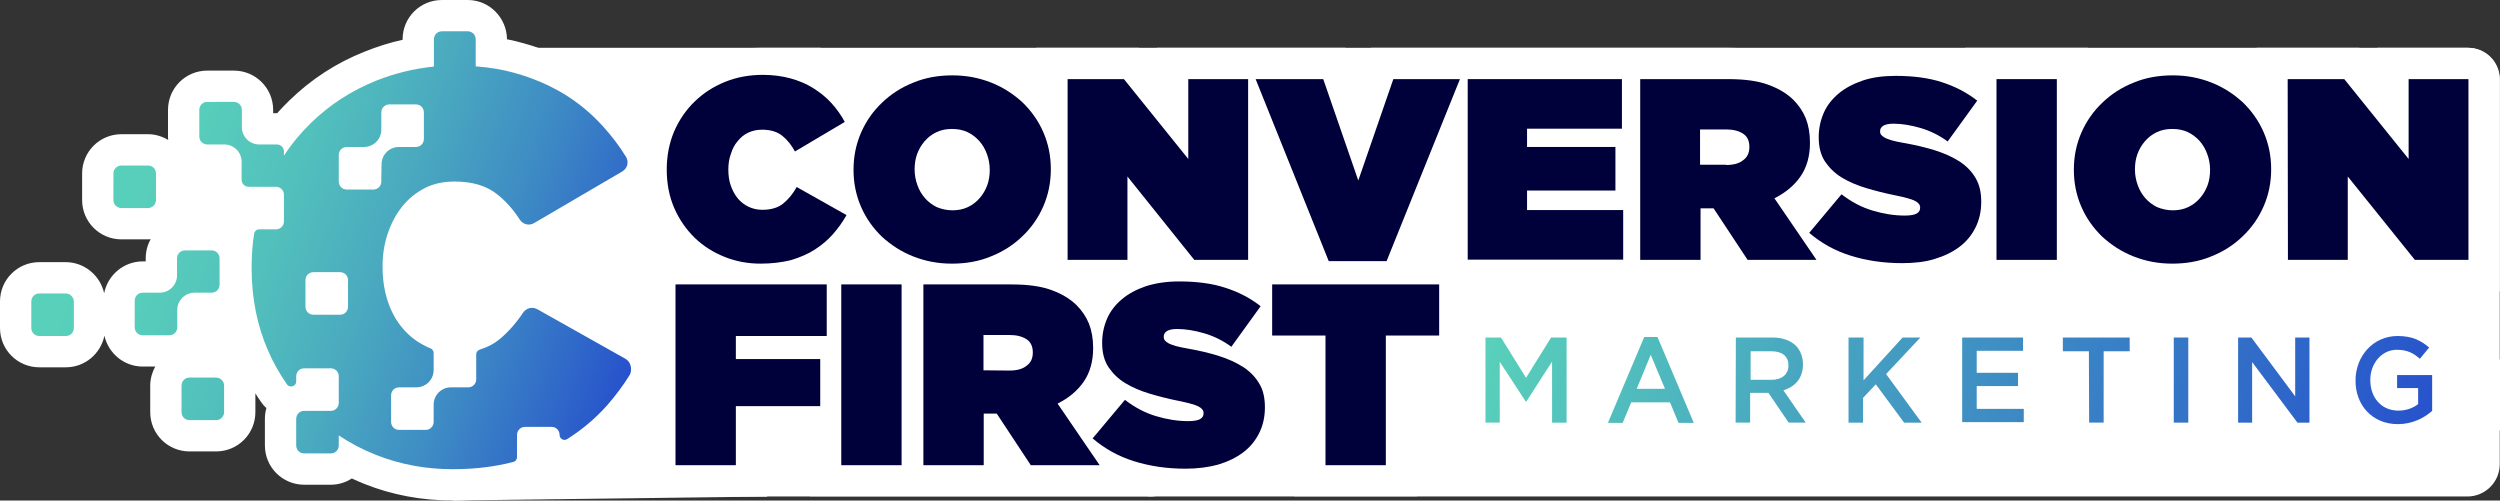
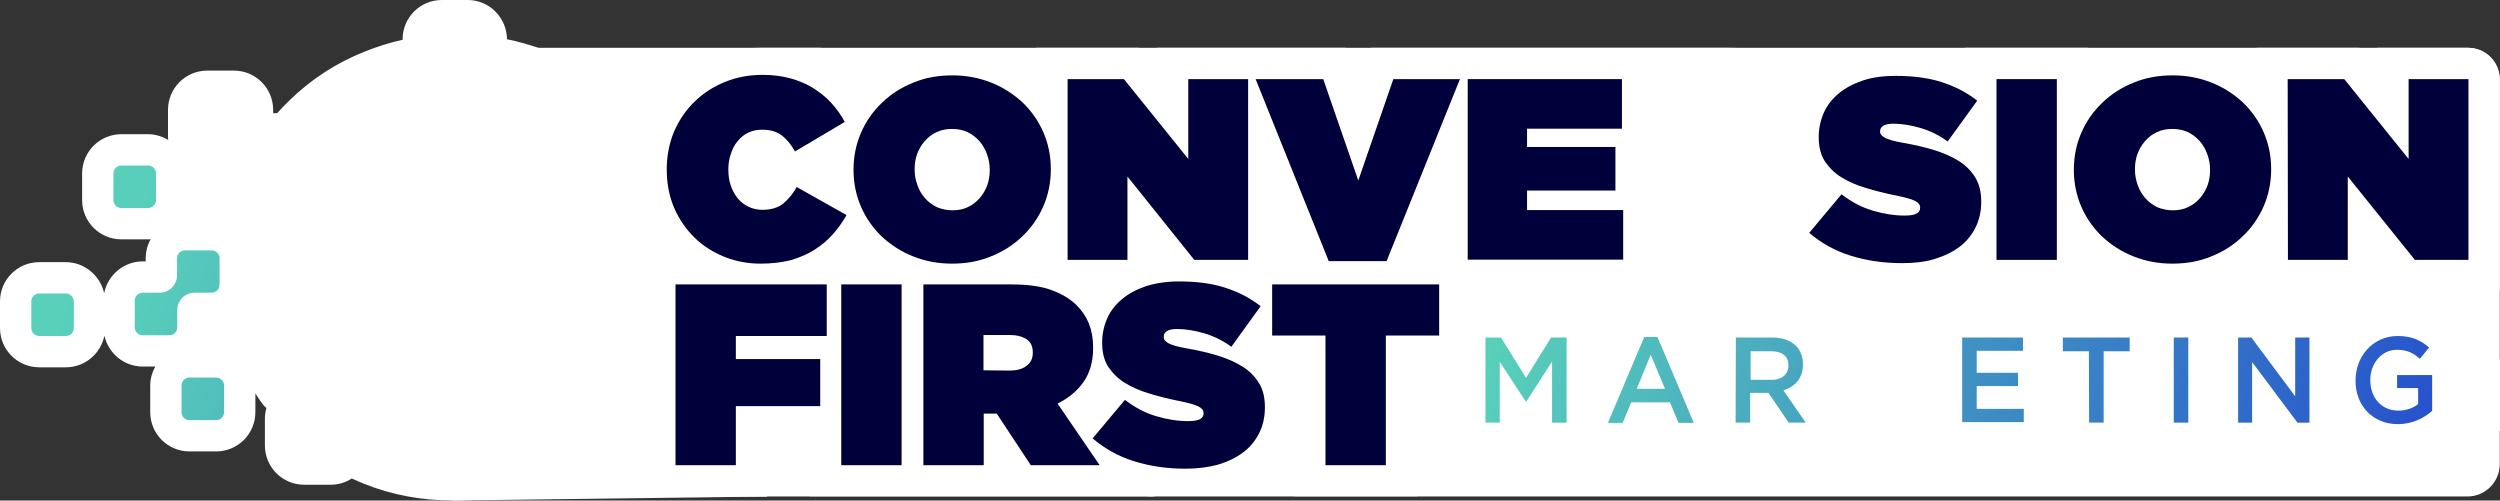
<svg xmlns="http://www.w3.org/2000/svg" version="1.1" id="Layer_1" x="0px" y="0px" viewBox="0 0 998.5 199.9" style="enable-background:new 0 0 998.5 199.9;" xml:space="preserve">
  <rect x="0" y="0" width="998.5" height="199.9" fill="#333333" stroke="none" />
  <style type="text/css"> .st0{fill:#FFFFFF;} .st1{fill:url(#SVGID_1_);} .st2{fill:url(#SVGID_00000020394695790992691210000008247567065919153030_);} .st3{fill:url(#SVGID_00000169539024868252674950000004479876231006288527_);} .st4{fill:url(#SVGID_00000008112318945902417880000015697017133840291775_);} .st5{fill:url(#SVGID_00000106866513817345487520000001244161688797225892_);} .st6{fill:#00003A;} .st7{fill:url(#SVGID_00000118386266203598035110000001175927149931682462_);} .st8{fill:url(#SVGID_00000068646277314040312340000000216874223040055450_);} .st9{fill:url(#SVGID_00000152243434193920107770000012725197199381427616_);} .st10{fill:url(#SVGID_00000100351053195285735500000013801481489127435449_);} .st11{fill:url(#SVGID_00000106846360386596718090000006444659199702691507_);} .st12{fill:url(#SVGID_00000078044949825898605440000003681507172338905517_);} .st13{fill:url(#SVGID_00000063633349323371601320000003261477713172050579_);} .st14{fill:url(#SVGID_00000168806519736820093430000015354133376810145161_);} .st15{fill:url(#SVGID_00000125600846730841734450000006259139981891609516_);} </style>
  <g>
    <polygon class="st0" points="327.8,19.1 207.1,19.1 269.3,83.1 " />
    <polygon class="st0" points="306.4,198.3 180.8,199.9 278.3,103.7 " />
    <path class="st0" d="M303.4,19.1h682.1c7.1,0,12.9,5.8,12.9,12.9v153.4c0,7.1-5.8,12.9-12.9,12.9H270.2c-7.1,0-12.9-5.8-12.9-12.9 V65.2C257.3,39.8,278,19.1,303.4,19.1z" />
    <path class="st0" d="M992.7,131.2c-6.2-5.1-12.8-7.5-21.1-7.5c-9.9,0-18.6,4.6-24,11.9v-11.3h-37.8l-6.2-8h46.6V106l8.3,10.3h39.9 V31.6c0-6.9-5.6-12.5-12.5-12.5h-36.4v9l-7.2-9h-41v10.1c-4.1-3.3-8.6-5.9-13.4-7.8c-6.3-2.5-13.2,0.4-20.2,0.4 c-7.3,0-14.1-2.9-20.2-0.4c-5,2-9.5,4.7-13.5,7.9V19.1h-49.1V23c-1.8-0.8-3.6-1.5-5.5-2.1c-6.3-2.1-14,2.5-22.4,2.5 c-6.5,0-12-4.8-17.1-3c-5.4,1.9-9.9,4.3-13.6,7.5c-0.8,0.7-1.5,1.4-2.3,2.1c-3.8-3.4-8.3-6-13.6-7.9c-5.5-2-12-3-20.2-3H547.6 l-5.1,14.7l-5.1-14.7h-75.3v9l-7.2-9h-41v10.1c-4.1-3.3-8.6-5.9-13.4-7.8c-6.3-2.5-13.2,3-20.2,3c-7.4,0-14.1-5.5-20.2-2.9 c-6.2,2.5-11.8,6-16.5,10.6c-0.6,0.5-1.1,1.1-1.6,1.6c-0.3-0.3-0.5-0.6-0.8-0.9c-2.7-3-5.9-5.6-9.8-8c-3.7-2.3-7.9-4.1-12.5-5.4 c-4.5-1.2-9.7,2.6-14.7,2.6c-7,0-11.3,5.6-17.4,8.1c-6.2,2.5-8.6,2.2-13.3,6.7c-4.6,4.5,5.3,5.2,2.6,11.3l0,0 c-0.3,0.8-15.9,0.9-16.2,1.7c-3.8-0.3-7.7-5.2-10.2-7.9c-5.5-6-11.6-11-18.1-15c-6.8-4.1-14.4-7.4-22.4-9.6 c-2.2-0.6-4.4-1.2-6.7-1.6C202.4,7,195.4,0,186.8,0h-10.3c-8.7,0-15.7,7-15.7,15.7v0.2c-5.1,1.1-10.1,2.7-15.1,4.7 c-11.4,4.5-21.5,11.1-30.2,19.6c-1.7,1.7-3.3,3.3-4.8,5h-1.6v-1.3c0-8.7-7-15.7-15.7-15.7H82.8c-8.7,0-15.7,7-15.7,15.7v10.6 c0,0.5,0,0.9,0.1,1.4c-2.4-1.4-5.1-2.3-8.1-2.3H48.5c-8.7,0-15.7,7-15.7,15.7v10.6c0,8.7,7,15.7,15.7,15.7h10.6 c0.4,0,0.7,0,1.1-0.1c-1.3,2.3-2,4.9-2,7.7v1.2H57c-7.6,0-14,5.5-15.4,12.7c-1.6-7.1-7.9-12.4-15.4-12.4H15.7 c-8.7,0-15.7,7-15.7,15.7V131c0,8.7,7,15.7,15.7,15.7h10.6c7.6,0,13.9-5.4,15.4-12.6c1.6,7,7.8,12.3,15.3,12.3h5 c-1.2,2.2-2,4.8-2,7.6v10.6c0,8.7,7,15.7,15.7,15.7h10.6c8.7,0,15.7-7,15.7-15.7v-7.5c0.7,1.2,1.5,2.3,2.3,3.5 c0.6,0.9,1.3,1.7,2.1,2.4c-0.4,1.4-0.6,2.8-0.6,4.3v10.6c0,8.7,7,15.7,15.7,15.7h10.6c3.1,0,6-0.9,8.4-2.5c1.7,0.8,3.4,1.5,5.1,2.2 c11,4.4,22.9,6.6,35.2,6.6c9.8,0,18.9-1.1,27.2-3.3c5.2-1.3,9.1-5.2,10.5-10.2c4.6,2.5,10.1,2.4,14.6-0.4l1.2-0.8l0.1-0.1 c6.4-4.2,12.1-9,17.3-14.8l0.1-0.1c2-2.3,3.8-4.5,5.5-6.8v22.3c0,6.9,5.6,12.5,12.5,12.5h36.6v-23.6h17.1v23.6h134.4 c5,0.9,11.1-3.1,16.5-3.1s10.3,3.9,15.3,2.5l0.3-0.1c5.4-1.6,10-3.9,14-6.9c4.3-3.2,7.7-7.3,10.1-12.1c1.3-2.6,2.2-5.3,2.8-8.1 v27.8H566v-51.8h14.8v36.8h44.3l0,0.1h33.5l3.2-7.6l0-0.1l3.3,7.7h33.7l0-0.1h51.6l0,0h49.2l-0.2-0.2H829v-28.3h2.2v28.5h31v-28.5 h4.1v28.5h57.5v-0.2l0.2,0.2h23.6v-11c5.4,7.1,14.1,11.6,24.2,11.6s17.9-4.5,22.3-8.3l4.4-3.7v-28l-3.1-3.4L992.7,131.2 L992.7,131.2z" />
    <linearGradient id="SVGID_1_" gradientUnits="userSpaceOnUse" x1="11.576" y1="-689.435" x2="232.036" y2="-609.185" gradientTransform="matrix(1 0 0 1 0 811.74)">
      <stop offset="0" style="stop-color:#59D1BA" />
      <stop offset="0.17" style="stop-color:#57CDBB" />
      <stop offset="0.35" style="stop-color:#52C0BC" />
      <stop offset="0.53" style="stop-color:#4AAABF" />
      <stop offset="0.72" style="stop-color:#3E8CC4" />
      <stop offset="0.91" style="stop-color:#2F66C9" />
      <stop offset="1" style="stop-color:#2752CC" />
    </linearGradient>
    <path class="st1" d="M26.2,117.2H15.7c-1.8,0-3.2,1.4-3.2,3.2V131c0,1.8,1.4,3.2,3.2,3.2h10.6c1.8,0,3.2-1.4,3.2-3.2v-10.6 C29.4,118.6,28,117.2,26.2,117.2z" />
    <linearGradient id="SVGID_00000081632505902042062620000013300441820423272893_" gradientUnits="userSpaceOnUse" x1="31.851" y1="-745.112" x2="252.311" y2="-664.872" gradientTransform="matrix(1 0 0 1 0 811.74)">
      <stop offset="0" style="stop-color:#59D1BA" />
      <stop offset="0.17" style="stop-color:#57CDBB" />
      <stop offset="0.35" style="stop-color:#52C0BC" />
      <stop offset="0.53" style="stop-color:#4AAABF" />
      <stop offset="0.72" style="stop-color:#3E8CC4" />
      <stop offset="0.91" style="stop-color:#2F66C9" />
      <stop offset="1" style="stop-color:#2752CC" />
    </linearGradient>
    <path style="fill:url(#SVGID_00000081632505902042062620000013300441820423272893_);" d="M62.3,79.9V69.3c0-1.8-1.4-3.2-3.2-3.2 H48.5c-1.8,0-3.2,1.4-3.2,3.2v10.6c0,1.8,1.4,3.2,3.2,3.2h10.6C60.9,83.1,62.3,81.6,62.3,79.9z" />
    <linearGradient id="SVGID_00000016064375470806584340000004836629918567212206_" gradientUnits="userSpaceOnUse" x1="7.8" y1="-679.06" x2="228.27" y2="-598.81" gradientTransform="matrix(1 0 0 1 0 811.74)">
      <stop offset="0" style="stop-color:#59D1BA" />
      <stop offset="0.17" style="stop-color:#57CDBB" />
      <stop offset="0.35" style="stop-color:#52C0BC" />
      <stop offset="0.53" style="stop-color:#4AAABF" />
      <stop offset="0.72" style="stop-color:#3E8CC4" />
      <stop offset="0.91" style="stop-color:#2F66C9" />
      <stop offset="1" style="stop-color:#2752CC" />
    </linearGradient>
    <path style="fill:url(#SVGID_00000016064375470806584340000004836629918567212206_);" d="M86.3,150.8H75.7c-1.8,0-3.2,1.4-3.2,3.2 v10.6c0,1.8,1.4,3.2,3.2,3.2h10.6c1.8,0,3.2-1.4,3.2-3.2V154C89.5,152.2,88,150.8,86.3,150.8z" />
    <linearGradient id="SVGID_00000058562233394000463920000002856518628689622421_" gradientUnits="userSpaceOnUse" x1="20.219" y1="-713.167" x2="240.679" y2="-632.917" gradientTransform="matrix(1 0 0 1 0 811.74)">
      <stop offset="0" style="stop-color:#59D1BA" />
      <stop offset="0.17" style="stop-color:#57CDBB" />
      <stop offset="0.35" style="stop-color:#52C0BC" />
      <stop offset="0.53" style="stop-color:#4AAABF" />
      <stop offset="0.72" style="stop-color:#3E8CC4" />
      <stop offset="0.91" style="stop-color:#2F66C9" />
      <stop offset="1" style="stop-color:#2752CC" />
    </linearGradient>
    <path style="fill:url(#SVGID_00000058562233394000463920000002856518628689622421_);" d="M77.7,116.9h6.8c1.8,0,3.2-1.4,3.2-3.2 v-10.5c0-1.8-1.4-3.2-3.2-3.2H73.9c-1.8,0-3.2,1.4-3.2,3.2v6.8c0,3.8-3.1,6.9-6.9,6.9H57c-1.8,0-3.2,1.4-3.2,3.2v10.6 c0,1.8,1.4,3.2,3.2,3.2h10.6c1.8,0,3.2-1.4,3.2-3.2v-6.9C70.8,120,73.9,116.9,77.7,116.9z" />
    <linearGradient id="SVGID_00000122684042943987034450000007148569116995414433_" gradientUnits="userSpaceOnUse" x1="36.45" y1="-757.76" x2="256.92" y2="-677.52" gradientTransform="matrix(1 0 0 1 0 811.74)">
      <stop offset="0" style="stop-color:#59D1BA" />
      <stop offset="0.17" style="stop-color:#57CDBB" />
      <stop offset="0.35" style="stop-color:#52C0BC" />
      <stop offset="0.53" style="stop-color:#4AAABF" />
      <stop offset="0.72" style="stop-color:#3E8CC4" />
      <stop offset="0.91" style="stop-color:#2F66C9" />
      <stop offset="1" style="stop-color:#2752CC" />
    </linearGradient>
-     <path style="fill:url(#SVGID_00000122684042943987034450000007148569116995414433_);" d="M249.8,143.3l-35.2-19.8 c-2-1.1-4.4-0.5-5.7,1.4c-2.8,4.2-5.9,7.7-9.4,10.6c-2.2,1.8-4.8,3.2-7.8,4.1c-0.9,0.3-1.5,1-1.5,1.9v10c0,1.8-1.4,3.2-3.2,3.2 h-6.9c-3.8,0-6.9,3.1-6.9,6.9v6.9c0,1.8-1.4,3.2-3.2,3.2h-10.6c-1.8,0-3.2-1.4-3.2-3.2v-10.6c0-1.8,1.4-3.2,3.2-3.2h6.9 c3.8,0,6.9-3.1,6.9-6.9V141c0-0.8-0.5-1.6-1.3-1.9c-0.6-0.2-1.2-0.5-1.8-0.8c-3.5-1.7-6.6-4-9.2-7.1c-2.6-3-4.6-6.6-6-10.8 c-1.4-4.2-2.1-8.8-2.1-13.8v-0.4c0-4.6,0.7-8.9,2.1-13c1.4-4.1,3.3-7.7,5.8-10.8c2.5-3.1,5.5-5.5,9-7.3s7.5-2.6,11.9-2.6 c7.1,0,12.8,1.7,17.1,5.2c3.4,2.7,6.3,6,8.9,10c1.2,1.9,3.7,2.6,5.7,1.4l35.2-20.6c2.1-1.2,2.8-3.9,1.5-5.9 c-2.7-4.4-5.9-8.6-9.4-12.4c-4.5-4.9-9.6-9.2-15.4-12.7c-5.8-3.5-12.3-6.3-19.4-8.3c-4.9-1.4-10.2-2.3-15.8-2.7V15.7 c0-1.8-1.4-3.2-3.2-3.2h-10.3c-1.8,0-3.2,1.4-3.2,3.2v10.9c-8.1,0.8-15.7,2.7-23,5.6c-10,4-18.7,9.7-26.1,16.9 c-4.1,4-7.7,8.3-10.8,13.1v-1.7c0-1.6-1.3-2.8-2.8-2.8h-7.1c-3.8,0-6.9-3.1-6.9-6.9v-6.9c0-1.8-1.4-3.2-3.2-3.2H82.8 c-1.8,0-3.2,1.4-3.2,3.2v10.6c0,1.8,1.4,3.2,3.2,3.2h6.8c3.8,0,6.9,3.1,6.9,6.9v7.2c0,1.6,1.3,2.8,2.8,2.8h10.9 c1.8,0,3.2,1.4,3.2,3.2v10.6c0,1.8-1.4,3.2-3.2,3.2h-6.7c-1,0-1.8,0.7-2,1.7c-0.7,4.4-1,8.8-1,13.5v0.4c0,11.9,2.2,22.8,6.5,32.7 c2.1,4.9,4.7,9.4,7.6,13.6c1.1,1.6,3.7,0.8,3.7-1.1v-2.1c0-1.8,1.4-3.2,3.2-3.2h10.6c1.8,0,3.2,1.4,3.2,3.2v10.6 c0,1.8-1.4,3.2-3.2,3.2h-10.6c-1.8,0-3.2,1.4-3.2,3.2v10.6c0,1.8,1.4,3.2,3.2,3.2h10.6c1.8,0,3.2-1.4,3.2-3.2v-4 c4.6,3.1,9.6,5.7,14.9,7.8c9.6,3.8,19.8,5.7,30.6,5.7c8.9,0,17-1,24.2-2.9c0.9-0.2,1.5-1,1.5-1.9v-8.9c0-1.8,1.4-3.2,3.2-3.2h10.6 c1.8,0,3.2,1.4,3.2,3.2l0,0c0,1.6,1.7,2.5,3,1.7c0.1-0.1,0.2-0.1,0.3-0.2c6-3.8,11.1-8.2,15.6-13.2c3.4-3.9,6.5-8,9.2-12.4 C252.6,147.3,251.9,144.5,249.8,143.3L249.8,143.3z M139,122.5c0,1.8-1.4,3.2-3.2,3.2h-10.6c-1.8,0-3.2-1.4-3.2-3.2v-10.6 c0-1.8,1.4-3.2,3.2-3.2h10.6c1.8,0,3.2,1.4,3.2,3.2V122.5z M152.3,70.7v1.8c0,1.8-1.4,3.2-3.2,3.2h-10.6c-1.8,0-3.2-1.4-3.2-3.2 V61.9c0-1.8,1.4-3.2,3.2-3.2h6.9c3.8,0,6.9-3.1,6.9-6.9v-6.9c0-1.8,1.4-3.2,3.2-3.2h10.6c1.8,0,3.2,1.4,3.2,3.2v10.6 c0,1.8-1.4,3.2-3.2,3.2h-6.8c-3.8,0-6.9,3.1-6.9,6.9L152.3,70.7L152.3,70.7L152.3,70.7z" />
    <path class="st6" d="M303.7,105.3c-5,0-9.8-0.9-14.3-2.7c-4.5-1.8-8.5-4.3-11.9-7.6c-3.4-3.3-6.2-7.3-8.2-11.9s-3-9.7-3-15.3v-0.2 c0-5.4,1-10.4,2.9-15c2-4.6,4.7-8.6,8.2-12s7.5-6,12.2-7.9s9.7-2.8,15.1-2.8c4,0,7.7,0.5,11,1.4s6.4,2.2,9.1,3.9s5.1,3.6,7.2,5.9 s3.9,4.8,5.4,7.6l-19.9,11.8c-1.4-2.6-3.1-4.7-5.1-6.3s-4.7-2.4-8-2.4c-2.1,0-3.9,0.4-5.6,1.2s-3.1,2-4.2,3.4 c-1.2,1.4-2.1,3.1-2.7,5.1c-0.7,1.9-1,4-1,6.1v0.2c0,2.3,0.3,4.5,1,6.4c0.7,2,1.6,3.6,2.8,5.1c1.2,1.4,2.6,2.5,4.3,3.3 c1.7,0.8,3.5,1.2,5.5,1.2c3.4,0,6.2-0.8,8.3-2.5c2.1-1.7,3.9-3.9,5.4-6.6l19.9,11.2c-1.5,2.7-3.3,5.2-5.4,7.6s-4.5,4.4-7.3,6.2 c-2.8,1.8-5.9,3.1-9.5,4.2C312.2,104.8,308.2,105.3,303.7,105.3L303.7,105.3z" />
    <path class="st6" d="M380.2,105.3c-5.6,0-10.7-1-15.5-2.9s-8.9-4.6-12.5-7.9c-3.5-3.4-6.3-7.3-8.3-11.9s-3-9.5-3-14.7v-0.2 c0-5.2,1-10.1,3-14.7s4.8-8.6,8.4-12c3.5-3.4,7.7-6.1,12.5-8c4.8-2,10-2.9,15.6-2.9s10.7,1,15.5,2.9c4.8,1.9,8.9,4.6,12.5,7.9 c3.5,3.4,6.3,7.3,8.3,11.9s3,9.5,3,14.7v0.2c0,5.2-1,10.1-3,14.7s-4.8,8.6-8.4,12c-3.5,3.4-7.7,6.1-12.5,8 C391,104.4,385.8,105.3,380.2,105.3z M380.4,84c2.3,0,4.3-0.4,6.2-1.3c1.9-0.9,3.4-2.1,4.7-3.6c1.3-1.5,2.3-3.2,3-5.1s1-4,1-6.1 v-0.2c0-2.1-0.4-4.2-1.1-6.1c-0.7-2-1.7-3.7-3-5.2s-2.9-2.7-4.7-3.6c-1.9-0.9-4-1.3-6.3-1.3s-4.3,0.4-6.2,1.3 c-1.9,0.9-3.4,2.1-4.7,3.6c-1.3,1.5-2.3,3.2-3,5.1c-0.7,1.9-1,4-1,6.1v0.2c0,2.1,0.4,4.2,1.1,6.1c0.7,2,1.7,3.7,3,5.2 s2.9,2.7,4.7,3.6C376,83.5,378.1,84,380.4,84z" />
    <path class="st6" d="M426.3,31.6h22.6l25.7,31.9V31.6h23.9v72.2H477l-26.7-33.3v33.3h-23.9V31.6H426.3z" />
    <path class="st6" d="M501.5,31.6h27l14,40.5l14-40.5h26.6l-29.3,72.7h-23.1C530.7,104.3,501.5,31.6,501.5,31.6z" />
    <path class="st6" d="M586.2,31.6h61.6v19.8h-37.9v7.3h35.3v17.4h-35.3v7.8h38.4v19.8h-62.1V31.6z" />
-     <path class="st6" d="M654.9,31.6h35.3c6.5,0,11.8,0.7,15.9,2.2c4.2,1.5,7.5,3.5,10.1,6c2.2,2.2,3.9,4.7,5,7.4 c1.1,2.8,1.7,6,1.7,9.7v0.2c0,5.3-1.3,9.8-3.8,13.4s-6,6.5-10.4,8.7l16.8,24.6H698l-13.6-20.6h-5.2v20.6h-24.1V31.6H654.9z M689.4,65.9c2.9,0,5.2-0.6,6.8-1.9c1.7-1.2,2.5-3,2.5-5.2v-0.2c0-2.3-0.8-4.1-2.5-5.2c-1.7-1.1-3.9-1.7-6.7-1.7H679v14.1h10.4 C689.4,65.8,689.4,65.9,689.4,65.9z" />
    <path class="st6" d="M759.7,105.1c-7.4,0-14.2-1-20.6-3c-6.4-2-11.8-5.1-16.5-9.1l12.9-15.4c3.9,3,8,5.2,12.4,6.5 c4.3,1.3,8.6,2,12.9,2c2.2,0,3.8-0.3,4.7-0.8c1-0.6,1.4-1.3,1.4-2.3v-0.2c0-1-0.7-1.9-2.1-2.6c-1.4-0.7-4-1.4-7.9-2.2 c-4.1-0.8-7.9-1.8-11.6-2.9c-3.7-1.1-6.9-2.5-9.7-4.2s-5-3.9-6.7-6.4c-1.7-2.6-2.5-5.8-2.5-9.6v-0.2c0-3.4,0.7-6.6,2-9.6 c1.3-3,3.3-5.5,5.9-7.7c2.6-2.2,5.8-3.9,9.6-5.2s8.2-1.9,13.2-1.9c7,0,13.2,0.8,18.4,2.5c5.3,1.7,10,4.1,14.2,7.4l-11.8,16.3 c-3.4-2.5-7.1-4.3-10.9-5.4c-3.8-1.1-7.4-1.7-10.8-1.7c-1.8,0-3.1,0.3-4,0.8c-0.9,0.6-1.3,1.3-1.3,2.2v0.1c0,0.5,0.1,0.9,0.4,1.3 c0.3,0.4,0.8,0.8,1.5,1.2s1.7,0.7,2.9,1.1c1.2,0.3,2.8,0.7,4.7,1c4.6,0.8,8.8,1.8,12.6,3s7,2.7,9.8,4.5c2.7,1.8,4.8,4,6.3,6.6 s2.2,5.6,2.2,9.3v0.2c0,3.8-0.8,7.2-2.3,10.2s-3.6,5.6-6.4,7.7c-2.8,2.1-6.1,3.7-10.1,4.9C768.9,104.6,764.5,105.1,759.7,105.1 L759.7,105.1z" />
    <path class="st6" d="M797.3,31.6h24.2v72.2h-24.1V31.6H797.3L797.3,31.6z" />
    <path class="st6" d="M867.6,105.3c-5.6,0-10.7-1-15.5-2.9s-8.9-4.6-12.5-7.9c-3.5-3.4-6.3-7.3-8.3-11.9s-3-9.5-3-14.7v-0.2 c0-5.2,1-10.1,3-14.7s4.8-8.6,8.4-12c3.5-3.4,7.7-6.1,12.5-8c4.8-2,10-2.9,15.6-2.9s10.7,1,15.5,2.9c4.8,1.9,8.9,4.6,12.5,7.9 c3.5,3.4,6.3,7.3,8.3,11.9s3,9.5,3,14.7v0.2c0,5.2-1,10.1-3,14.7s-4.8,8.6-8.4,12c-3.5,3.4-7.7,6.1-12.5,8 C878.4,104.4,873.2,105.3,867.6,105.3z M867.8,84c2.3,0,4.3-0.4,6.2-1.3s3.4-2.1,4.7-3.6s2.3-3.2,3-5.1s1-4,1-6.1v-0.2 c0-2.1-0.4-4.2-1.1-6.1c-0.7-2-1.7-3.7-3-5.2s-2.9-2.7-4.7-3.6c-1.9-0.9-4-1.3-6.3-1.3s-4.3,0.4-6.2,1.3c-1.9,0.9-3.4,2.1-4.7,3.6 s-2.3,3.2-3,5.1c-0.7,1.9-1,4-1,6.1v0.2c0,2.1,0.4,4.2,1.1,6.1c0.7,2,1.7,3.7,3,5.2s2.9,2.7,4.7,3.6C863.4,83.5,865.5,84,867.8,84z " />
    <path class="st6" d="M913.7,31.6h22.6L962,63.5V31.6h23.9v72.2h-21.4l-26.8-33.3v33.3h-23.9L913.7,31.6L913.7,31.6z" />
    <path class="st6" d="M269.7,113.6h60.5v20.6h-36.3v9.2h33.7v18.8h-33.7v23.6h-24.1v-72.2C269.8,113.6,269.7,113.6,269.7,113.6z" />
    <path class="st6" d="M336,113.6h24.1v72.2H336C336,185.8,336,113.6,336,113.6z" />
    <path class="st6" d="M368.6,113.6h35.3c6.5,0,11.8,0.7,15.9,2.2c4.2,1.5,7.5,3.5,10.1,6c2.2,2.2,3.9,4.7,5,7.4 c1.1,2.8,1.7,6,1.7,9.7v0.2c0,5.3-1.3,9.8-3.8,13.4c-2.5,3.6-6,6.5-10.4,8.7l16.8,24.6h-27.5l-13.6-20.6h-5.2v20.6h-24.1v-72.2 L368.6,113.6L368.6,113.6z M403.2,148c2.9,0,5.2-0.6,6.8-1.9c1.7-1.2,2.5-3,2.5-5.2v-0.2c0-2.3-0.8-4.1-2.5-5.2s-3.9-1.7-6.7-1.7 h-10.5v14.1L403.2,148L403.2,148L403.2,148z" />
    <path class="st6" d="M473.5,187.2c-7.4,0-14.2-1-20.6-3s-11.8-5.1-16.5-9.1l12.9-15.4c3.9,3,8,5.2,12.4,6.5c4.3,1.3,8.6,2,12.9,2 c2.2,0,3.8-0.3,4.7-0.8c1-0.6,1.4-1.3,1.4-2.3v-0.2c0-1-0.7-1.9-2.1-2.6c-1.4-0.7-4-1.4-7.9-2.2c-4.1-0.8-7.9-1.8-11.6-2.9 c-3.7-1.1-6.9-2.5-9.7-4.2c-2.8-1.7-5-3.9-6.7-6.4c-1.7-2.6-2.5-5.8-2.5-9.6v-0.2c0-3.4,0.7-6.6,2-9.6s3.3-5.5,5.9-7.7 s5.8-3.9,9.6-5.2c3.8-1.2,8.2-1.9,13.2-1.9c7,0,13.2,0.8,18.4,2.5c5.3,1.7,10,4.1,14.2,7.4l-11.7,16.2c-3.4-2.5-7.1-4.3-10.9-5.4 s-7.4-1.7-10.8-1.7c-1.8,0-3.1,0.3-4,0.8c-0.9,0.6-1.3,1.3-1.3,2.2v0.2c0,0.5,0.1,0.9,0.4,1.3s0.8,0.8,1.5,1.2s1.7,0.7,2.9,1.1 c1.2,0.3,2.8,0.7,4.7,1c4.6,0.8,8.8,1.8,12.6,3c3.8,1.2,7,2.7,9.8,4.5c2.7,1.8,4.8,4,6.3,6.6c1.5,2.5,2.2,5.6,2.2,9.3v0.2 c0,3.8-0.8,7.2-2.3,10.2s-3.6,5.6-6.4,7.7c-2.8,2.1-6.1,3.7-10.1,4.9C482.7,186.6,478.3,187.2,473.5,187.2L473.5,187.2z" />
    <path class="st6" d="M529.4,134h-21.3v-20.4h66.7V134h-21.3v51.8h-24.1L529.4,134L529.4,134z" />
    <linearGradient id="SVGID_00000015319689487148459550000012755102058394098074_" gradientUnits="userSpaceOnUse" x1="589.7" y1="-667.12" x2="936.23" y2="-540.99" gradientTransform="matrix(1 0 0 1 0 811.74)">
      <stop offset="0" style="stop-color:#59D1BA" />
      <stop offset="0.66" style="stop-color:#387EC6" />
      <stop offset="1" style="stop-color:#2752CC" />
    </linearGradient>
    <path style="fill:url(#SVGID_00000015319689487148459550000012755102058394098074_);" d="M593.3,134.8h6.2l10,16.1l10-16.1h6.2v34 h-5.8v-24.4l-10.3,16h-0.2L599,144.5v24.3h-5.7L593.3,134.8L593.3,134.8z" />
    <linearGradient id="SVGID_00000168092451245824897010000009481107640538564740_" gradientUnits="userSpaceOnUse" x1="595.101" y1="-680.751" x2="938.101" y2="-555.911" gradientTransform="matrix(1 0 0 1 0 811.74)">
      <stop offset="0" style="stop-color:#59D1BA" />
      <stop offset="0.66" style="stop-color:#387EC6" />
      <stop offset="1" style="stop-color:#2752CC" />
    </linearGradient>
    <path style="fill:url(#SVGID_00000168092451245824897010000009481107640538564740_);" d="M656.7,134.6h5.3l14.5,34.3h-6.1l-3.4-8.2 h-15.5l-3.4,8.2h-5.9L656.7,134.6L656.7,134.6z M665,155.3l-5.7-13.6l-5.6,13.6H665z" />
    <linearGradient id="SVGID_00000056424864596869207300000005731547639577937829_" gradientUnits="userSpaceOnUse" x1="599.509" y1="-697.266" x2="946.439" y2="-570.996" gradientTransform="matrix(1 0 0 1 0 811.74)">
      <stop offset="0" style="stop-color:#59D1BA" />
      <stop offset="0.66" style="stop-color:#387EC6" />
      <stop offset="1" style="stop-color:#2752CC" />
    </linearGradient>
    <path style="fill:url(#SVGID_00000056424864596869207300000005731547639577937829_);" d="M693.3,134.8H708c4.1,0,7.3,1.3,9.4,3.4 c1.7,1.8,2.7,4.4,2.7,7.3v0.1c0,5.6-3.3,8.9-7.8,10.3l8.9,12.9h-6.8l-8.1-11.9H699v11.9h-5.8L693.3,134.8L693.3,134.8L693.3,134.8z M707.6,151.7c4.1,0,6.7-2.2,6.7-5.7v-0.1c0-3.6-2.5-5.6-6.7-5.6h-8.4v11.4L707.6,151.7L707.6,151.7z" />
    <linearGradient id="SVGID_00000151505711895803913150000007518802562575466428_" gradientUnits="userSpaceOnUse" x1="605.018" y1="-713.684" x2="951.828" y2="-587.454" gradientTransform="matrix(1 0 0 1 0 811.74)">
      <stop offset="0" style="stop-color:#59D1BA" />
      <stop offset="0.66" style="stop-color:#387EC6" />
      <stop offset="1" style="stop-color:#2752CC" />
    </linearGradient>
-     <path style="fill:url(#SVGID_00000151505711895803913150000007518802562575466428_);" d="M738.5,134.8h5.8v17.1l15.6-17.1h7.1 l-13.7,14.6l14.2,19.4h-7l-11.3-15.3l-5.1,5.4v9.9h-5.8v-34L738.5,134.8L738.5,134.8z" />
    <linearGradient id="SVGID_00000036232063752344600620000014120164280348803768_" gradientUnits="userSpaceOnUse" x1="609.42" y1="-727.871" x2="956.69" y2="-601.471" gradientTransform="matrix(1 0 0 1 0 811.74)">
      <stop offset="0" style="stop-color:#59D1BA" />
      <stop offset="0.66" style="stop-color:#387EC6" />
      <stop offset="1" style="stop-color:#2752CC" />
    </linearGradient>
    <path style="fill:url(#SVGID_00000036232063752344600620000014120164280348803768_);" d="M783.7,134.8h24.3v5.3h-18.5v8.8h16.5v5.3 h-16.5v9.1h18.8v5.3h-24.6L783.7,134.8L783.7,134.8z" />
    <linearGradient id="SVGID_00000133509231728212239090000001218372378707918736_" gradientUnits="userSpaceOnUse" x1="616.421" y1="-742.222" x2="960.301" y2="-617.062" gradientTransform="matrix(1 0 0 1 0 811.74)">
      <stop offset="0" style="stop-color:#59D1BA" />
      <stop offset="0.66" style="stop-color:#387EC6" />
      <stop offset="1" style="stop-color:#2752CC" />
    </linearGradient>
    <path style="fill:url(#SVGID_00000133509231728212239090000001218372378707918736_);" d="M834.3,140.3h-10.4v-5.5h26.7v5.5h-10.4 v28.5h-5.8L834.3,140.3L834.3,140.3L834.3,140.3z" />
    <linearGradient id="SVGID_00000008865840322048219930000014204261424706473146_" gradientUnits="userSpaceOnUse" x1="614.029" y1="-753.509" x2="965.88" y2="-625.438" gradientTransform="matrix(1 0 0 1 0 811.74)">
      <stop offset="0" style="stop-color:#59D1BA" />
      <stop offset="0.66" style="stop-color:#387EC6" />
      <stop offset="1" style="stop-color:#2752CC" />
    </linearGradient>
    <path style="fill:url(#SVGID_00000008865840322048219930000014204261424706473146_);" d="M868.2,134.8h5.8v34h-5.8V134.8z" />
    <linearGradient id="SVGID_00000073701397430591109910000003511561677254373787_" gradientUnits="userSpaceOnUse" x1="621.63" y1="-764.229" x2="968.5" y2="-637.979" gradientTransform="matrix(1 0 0 1 0 811.74)">
      <stop offset="0" style="stop-color:#59D1BA" />
      <stop offset="0.66" style="stop-color:#387EC6" />
      <stop offset="1" style="stop-color:#2752CC" />
    </linearGradient>
    <path style="fill:url(#SVGID_00000073701397430591109910000003511561677254373787_);" d="M893.9,134.8h5.3l17.5,23.5v-23.5h5.7v34 h-4.8l-18.1-24.2v24.2h-5.6L893.9,134.8L893.9,134.8z" />
    <linearGradient id="SVGID_00000044858501829621585600000017076960425031867319_" gradientUnits="userSpaceOnUse" x1="628.43" y1="-779.86" x2="973.79" y2="-654.16" gradientTransform="matrix(1 0 0 1 0 811.74)">
      <stop offset="0" style="stop-color:#59D1BA" />
      <stop offset="0.66" style="stop-color:#387EC6" />
      <stop offset="1" style="stop-color:#2752CC" />
    </linearGradient>
    <path style="fill:url(#SVGID_00000044858501829621585600000017076960425031867319_);" d="M940.8,151.9L940.8,151.9 c0-9.6,7-17.7,16.8-17.7c5.7,0,9.2,1.7,12.6,4.6l-3.7,4.5c-2.5-2.2-5-3.6-9.2-3.6c-6.1,0-10.6,5.5-10.6,12v0.1 c0,7,4.4,12.2,11.2,12.2c3.1,0,5.9-1,7.9-2.6V155h-8.4v-5.2h14v14.3c-3.3,2.9-7.9,5.3-13.7,5.3 C947.5,169.4,940.7,161.8,940.8,151.9L940.8,151.9z" />
  </g>
</svg>